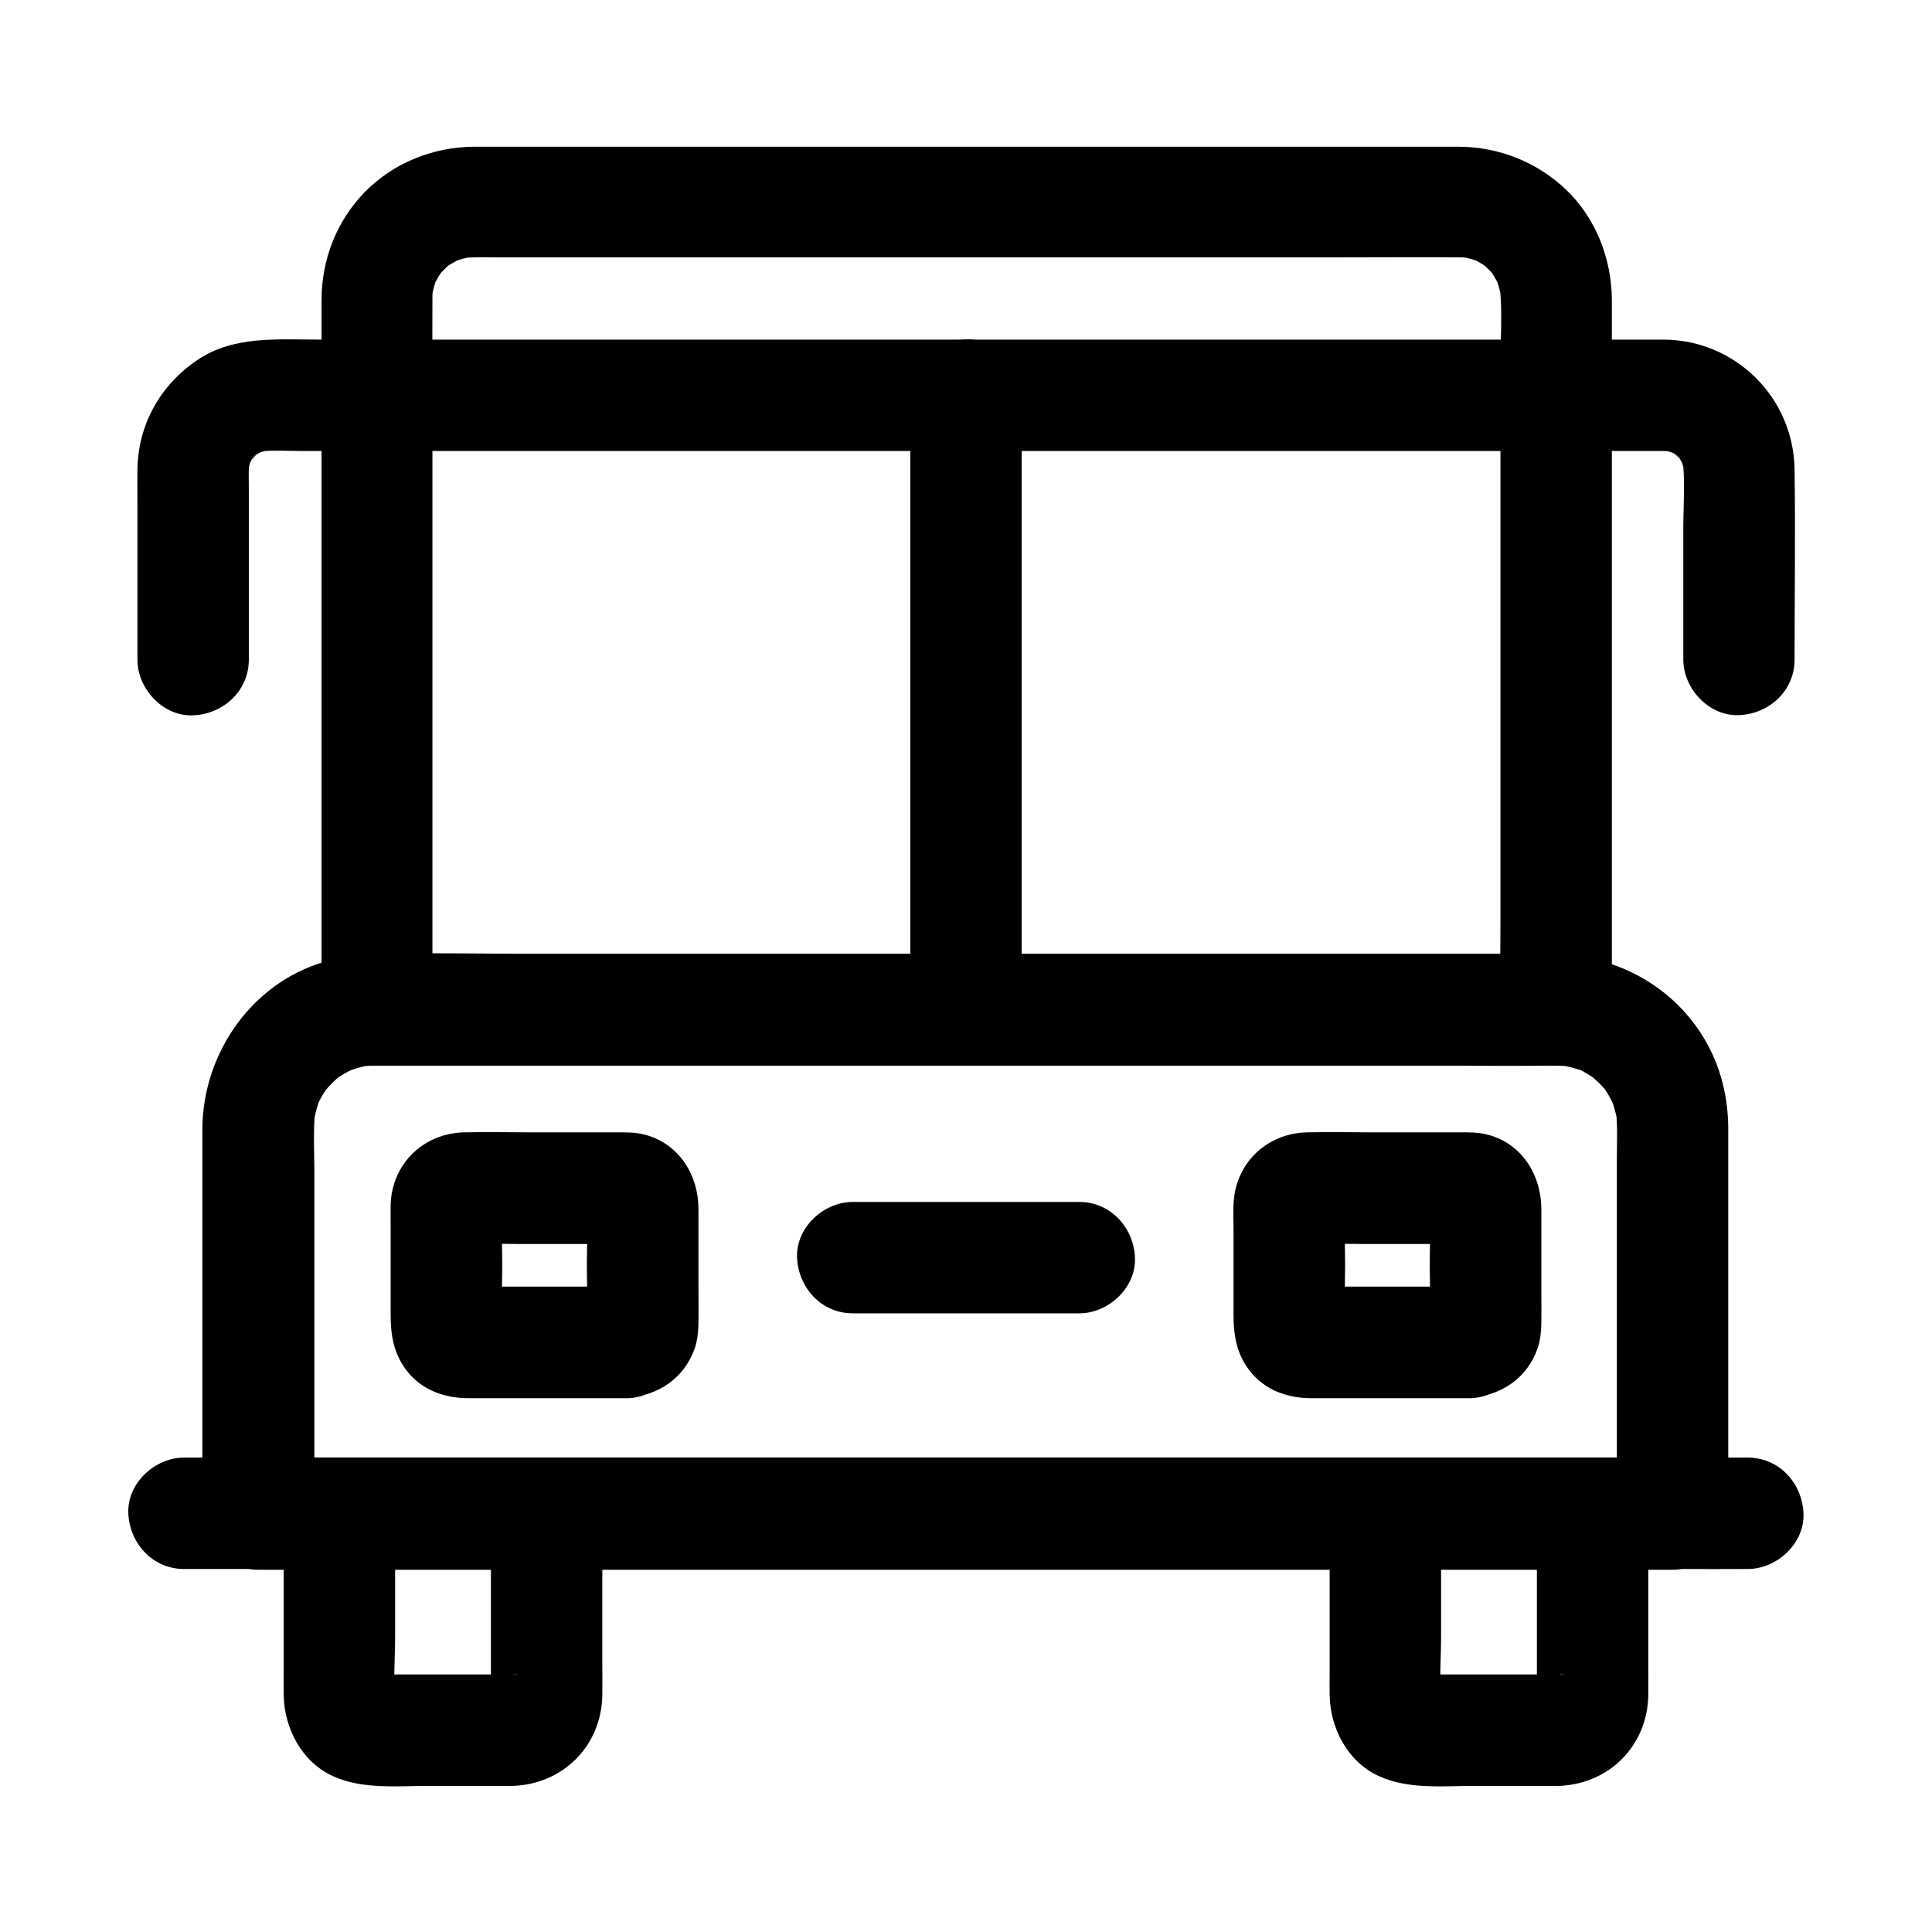
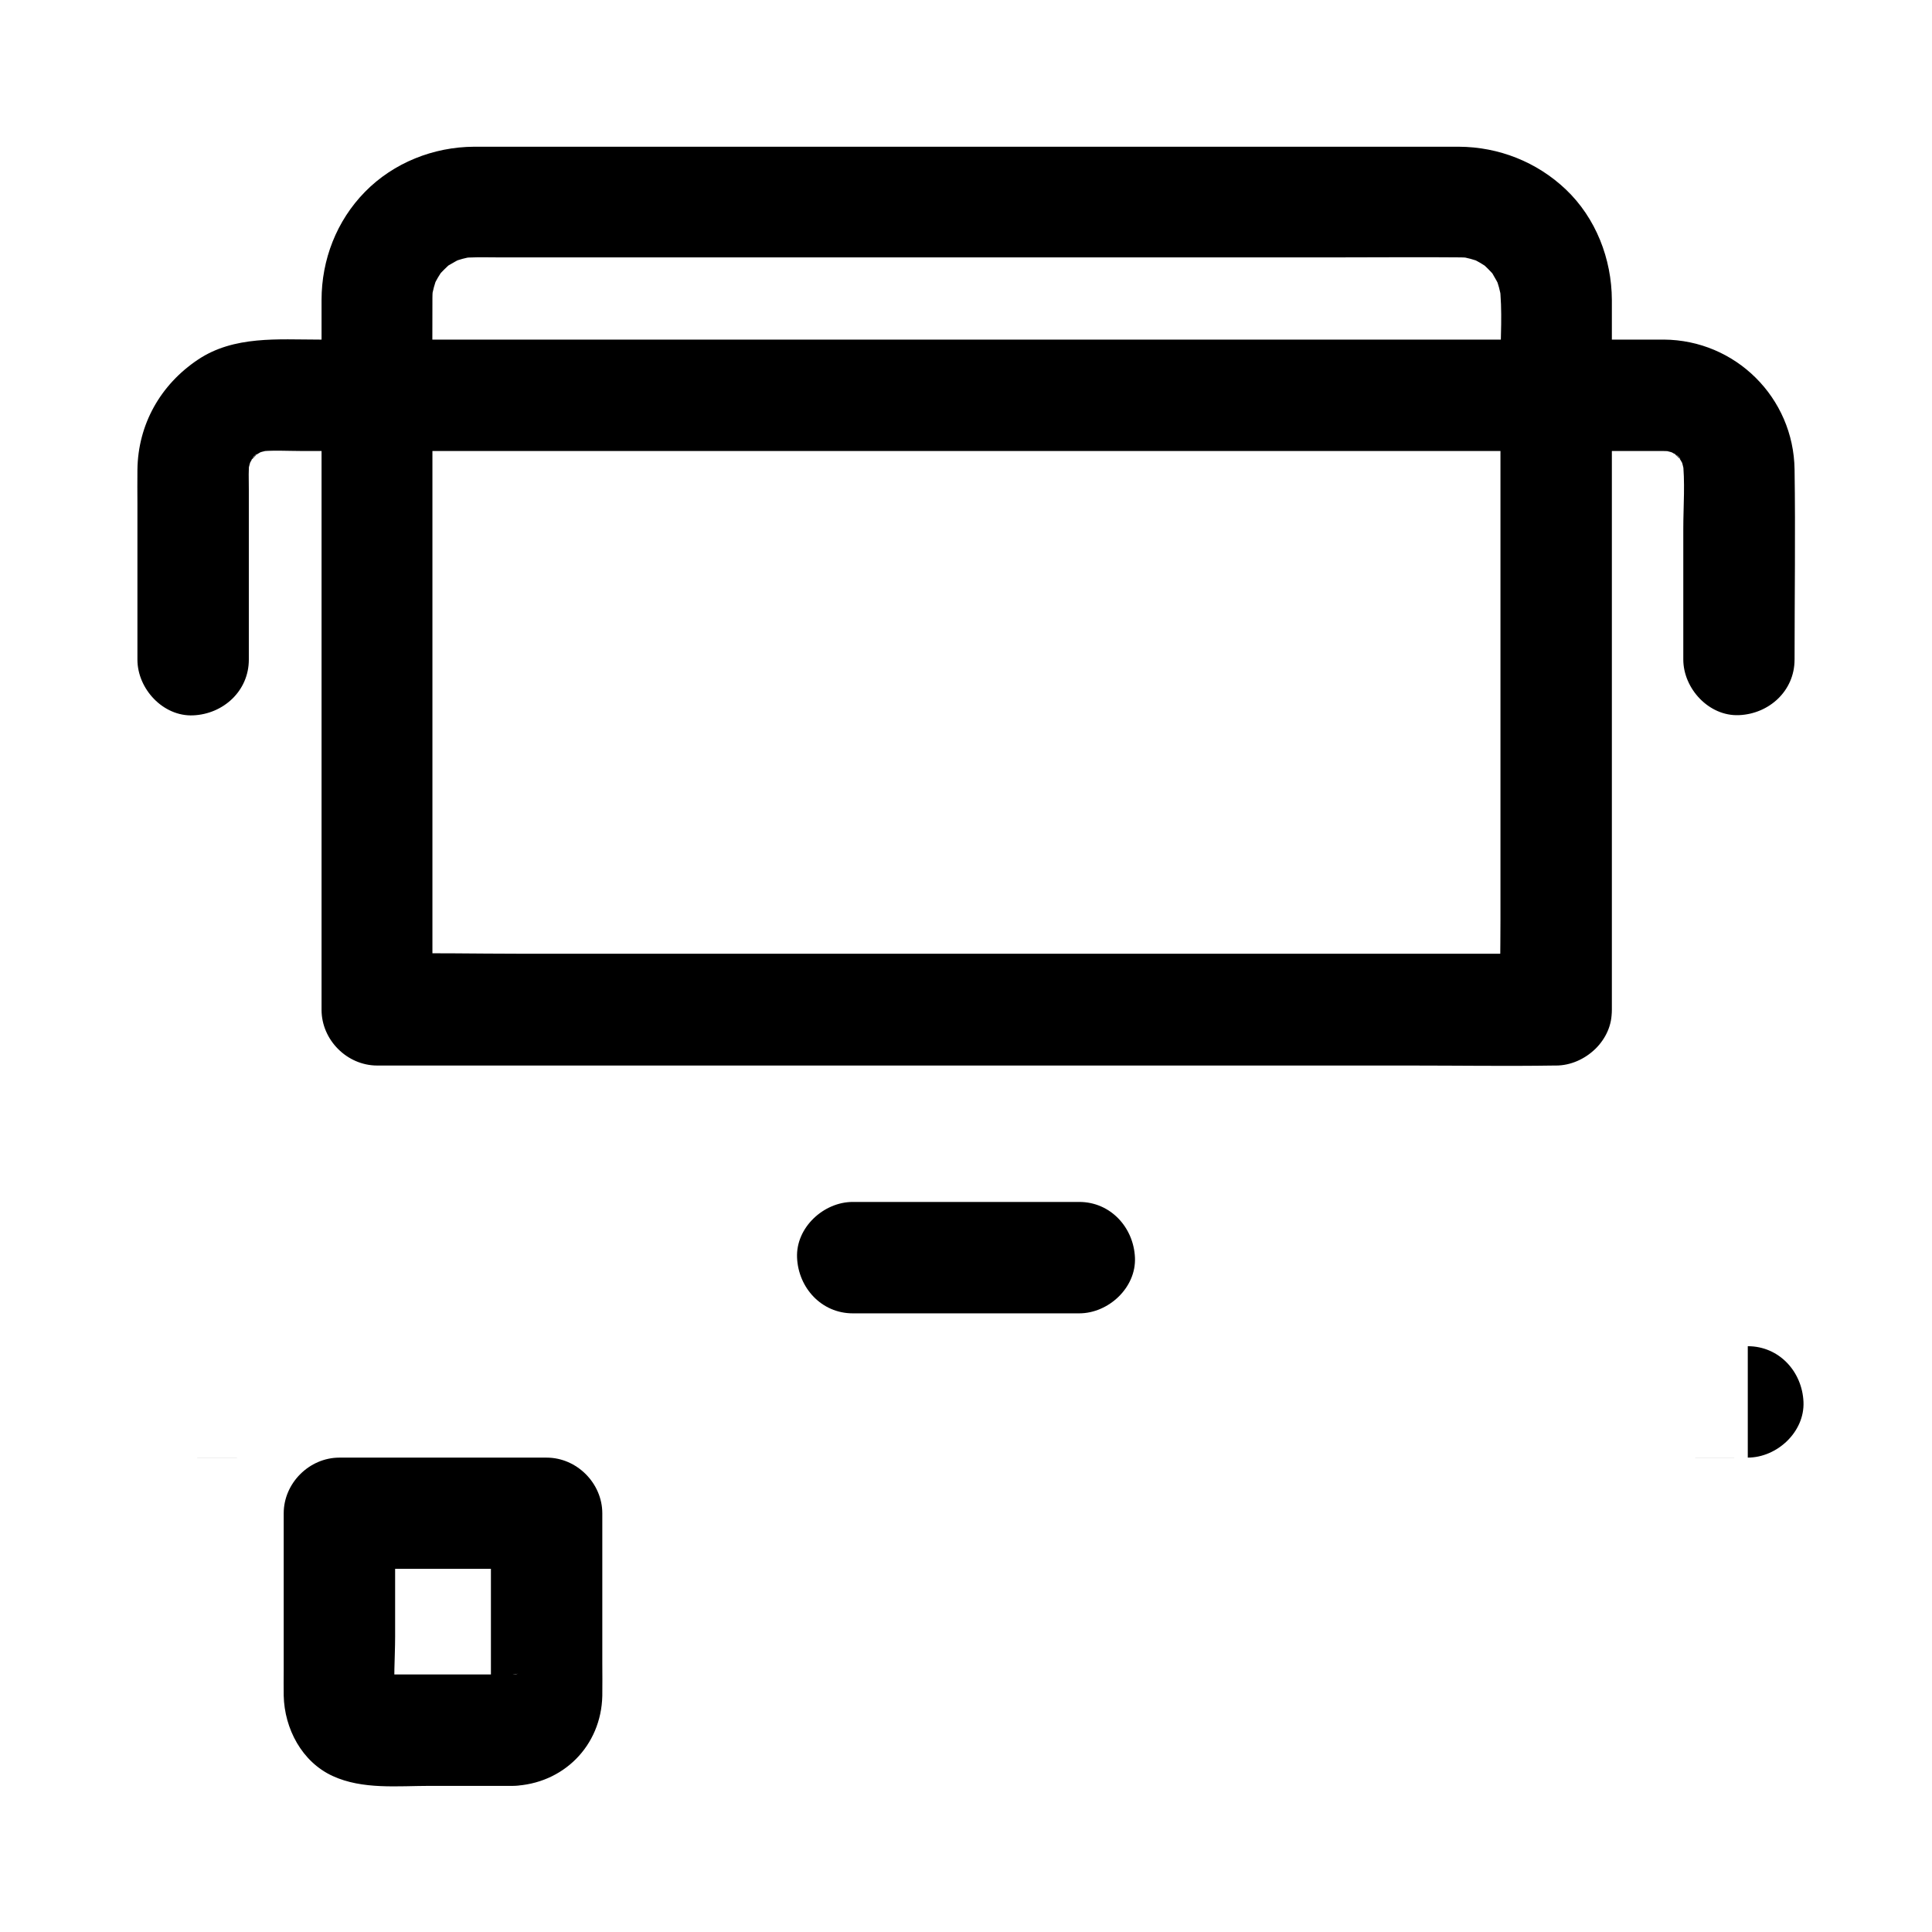
<svg xmlns="http://www.w3.org/2000/svg" fill="#000000" width="800px" height="800px" version="1.1" viewBox="144 144 512 512">
  <g>
    <path d="m556.21 396.75h-31.047-74.586-90.234-78.031c-12.645 0-25.34-0.297-37.934 0h-0.543c4.922 4.922 9.84 9.84 14.762 14.762v-19.09-45.707-54.809-47.086c0-7.281-0.051-14.562 0-21.844 0-1.18 0.098-2.363 0.246-3.543-0.195 1.328-0.344 2.609-0.543 3.938 0.344-2.164 0.887-4.281 1.723-6.348-0.492 1.18-0.984 2.363-1.477 3.543 0.59-1.379 1.277-2.707 2.117-3.984 1.918-3-2.016 2.215-0.395 0.395 0.492-0.543 0.984-1.133 1.523-1.625 0.543-0.543 1.082-1.031 1.625-1.523 1.871-1.672-3.344 2.164-0.688 0.59 1.426-0.836 2.754-1.625 4.281-2.262-1.18 0.492-2.363 0.984-3.543 1.477 2.066-0.836 4.133-1.379 6.348-1.723-1.328 0.195-2.609 0.344-3.938 0.543 3.199-0.395 6.496-0.246 9.742-0.246h18.844 62.879 76.406 66.027c10.332 0 20.664-0.098 30.996 0 1.23 0 2.41 0.098 3.641 0.246-1.328-0.195-2.609-0.344-3.938-0.543 2.164 0.344 4.281 0.887 6.348 1.723-1.18-0.492-2.363-0.984-3.543-1.477 1.379 0.59 2.707 1.277 3.984 2.117 3 1.918-2.215-2.016-0.395-0.395 0.543 0.492 1.133 0.984 1.625 1.523 0.543 0.543 1.031 1.082 1.523 1.625 1.672 1.871-2.164-3.344-0.59-0.688 0.836 1.426 1.625 2.754 2.262 4.281-0.492-1.18-0.984-2.363-1.477-3.543 0.836 2.066 1.379 4.133 1.723 6.348-0.195-1.328-0.344-2.609-0.543-3.938 0.836 6.84 0.246 14.07 0.246 20.961v44.918 54.758 47.824c0 7.773-0.195 15.547 0 23.32v0.344c0 7.723 6.789 15.105 14.762 14.762 8.02-0.344 14.762-6.496 14.762-14.762v-15.5-38.473-48.66-46.789-32.027-6.691c-0.051-10.875-4.231-21.695-12.203-29.273-7.676-7.281-17.762-11.266-28.34-11.316h-5.117-25.387-39.805-48.117-49.445-44.723-33.113-15.254c-10.773 0.051-21.352 4.231-28.93 11.957-7.527 7.676-11.512 17.957-11.512 28.684v20.469 41.23 49.199 45.117 28.141 3.938c0 7.969 6.742 14.762 14.762 14.762h31.047 74.586 90.234 78.031c12.645 0 25.289 0.195 37.934 0h0.543c7.723 0 15.105-6.789 14.762-14.762-0.492-8.078-6.641-14.867-14.906-14.867z" />
-     <path d="m587.4 530.28h-9.988-27.207-40.492-49.199-53.875-54.367-50.727-42.852-30.848c-4.871 0-9.789-0.098-14.66 0h-0.641l14.762 14.762v-35.867-55.645c0-5.019-0.344-10.281 0.246-15.301-0.195 1.328-0.344 2.609-0.543 3.938 0.395-2.609 1.031-5.164 2.016-7.625-0.492 1.18-0.984 2.363-1.477 3.543 0.738-1.77 1.625-3.492 2.707-5.117 0.246-0.344 0.492-0.688 0.738-1.031 1.277-1.918-2.117 2.461-0.934 1.23 0.641-0.688 1.23-1.426 1.918-2.117 0.59-0.59 1.23-1.133 1.871-1.723 1.82-1.672-2.461 1.723-1.23 0.934 0.344-0.246 0.688-0.492 1.031-0.738 1.723-1.133 3.492-2.066 5.41-2.856-1.18 0.492-2.363 0.984-3.543 1.477 2.461-0.984 4.969-1.672 7.625-2.016-1.328 0.195-2.609 0.344-3.938 0.543 3.836-0.441 7.824-0.246 11.711-0.246h22.387 75.375 91.66 78.867c12.348 0 24.699-0.098 37.098 0 1.477 0 2.902 0.098 4.379 0.246-1.328-0.195-2.609-0.344-3.938-0.543 2.609 0.395 5.164 1.031 7.625 2.016-1.18-0.492-2.363-0.984-3.543-1.477 1.77 0.738 3.492 1.625 5.117 2.707 0.344 0.246 0.688 0.492 1.031 0.738 1.918 1.277-2.461-2.117-1.23-0.934 0.688 0.641 1.426 1.23 2.117 1.918 0.59 0.59 1.133 1.23 1.723 1.871 1.672 1.82-1.723-2.461-0.934-1.23 0.246 0.344 0.492 0.688 0.738 1.031 1.133 1.723 2.066 3.492 2.856 5.41-0.492-1.18-0.984-2.363-1.477-3.543 0.984 2.461 1.672 4.969 2.016 7.625-0.195-1.328-0.344-2.609-0.543-3.938 0.492 4.231 0.246 8.609 0.246 12.84v24.305 56.434 13.234c0 7.723 6.789 15.105 14.762 14.762 8.02-0.344 14.762-6.496 14.762-14.762v-58.203-35.277-8.461c0-8.363-2.016-16.68-6.348-23.91-8.461-14.219-23.812-22.336-40.246-22.336h-11.906-54.809-78.82-81.379-62.484-17.664c-5.559 0-10.922 0.051-16.434 1.426-20.516 4.969-34.242 24.305-34.293 44.969v24.602 72.473 4.82c0 7.969 6.742 14.762 14.762 14.762h9.988 27.207 40.492 49.199 53.875 54.367 50.727 42.852 30.848c4.871 0 9.789 0.051 14.66 0h0.641c7.723 0 15.105-6.789 14.762-14.762-0.191-8.219-6.293-14.957-14.605-14.957z" />
-     <path d="m607.18 530.28h-11.121-30.207-44.43-54.465-59.629-60.223-56.137-47.23-34.145c-5.363 0-10.773-0.051-16.137 0h-0.688c-7.723 0-15.105 6.789-14.762 14.762 0.344 8.02 6.496 14.762 14.762 14.762h11.121 30.207 44.43 54.465 59.629 60.223 56.137 47.23 34.145c5.363 0 10.773 0.051 16.137 0h0.688c7.723 0 15.105-6.789 14.762-14.762-0.344-8.023-6.445-14.762-14.762-14.762z" />
+     <path d="m607.18 530.28h-11.121-30.207-44.43-54.465-59.629-60.223-56.137-47.23-34.145c-5.363 0-10.773-0.051-16.137 0h-0.688h11.121 30.207 44.43 54.465 59.629 60.223 56.137 47.23 34.145c5.363 0 10.773 0.051 16.137 0h0.688c7.723 0 15.105-6.789 14.762-14.762-0.344-8.023-6.445-14.762-14.762-14.762z" />
    <path d="m280 587.75h-19.09-12.84c-2.164 0-4.43 0.148-6.594-0.098 1.328 0.195 2.609 0.344 3.938 0.543-0.641-0.098-1.23-0.297-1.871-0.492 1.18 0.492 2.363 0.984 3.543 1.477-0.441-0.195-0.934-0.543-1.379-0.688-1.082-0.297 2.754 2.461 1.277 0.984-1.379-1.379 1.23 1.477 1.133 1.523-0.051 0.051-0.836-1.625-0.836-1.672 0.492 1.18 0.984 2.363 1.477 3.543-0.195-0.641-0.344-1.18-0.492-1.871 0.195 1.328 0.344 2.609 0.543 3.938-0.641-5.609-0.098-11.562-0.098-17.219v-26.469-6.25c-4.922 4.922-9.84 9.84-14.762 14.762h48.07 6.84c-4.922-4.922-9.84-9.84-14.762-14.762v43c0 2.262 0.148 4.625-0.098 6.887 0.195-1.328 0.344-2.609 0.543-3.938-0.098 0.641-0.297 1.23-0.492 1.871 0.492-1.18 0.984-2.363 1.477-3.543-0.195 0.441-0.543 0.934-0.688 1.379-0.297 1.082 2.461-2.754 0.984-1.277-1.379 1.379 1.477-1.23 1.523-1.133 0.051 0.051-1.625 0.836-1.672 0.836 1.18-0.492 2.363-0.984 3.543-1.477-0.641 0.195-1.18 0.344-1.871 0.492 1.328-0.195 2.609-0.344 3.938-0.543-0.449 0.145-0.891 0.195-1.285 0.195-7.723 0.297-15.105 6.594-14.762 14.762 0.344 7.773 6.496 15.055 14.762 14.762 13.234-0.492 23.32-10.578 23.617-23.863 0.051-2.902 0-5.856 0-8.758v-31.34-8.266c0-7.969-6.742-14.762-14.762-14.762h-48.07-6.84c-7.969 0-14.762 6.742-14.762 14.762v41.672c0 2.215-0.051 4.43 0 6.641 0.195 8.758 4.82 17.562 12.988 21.305 7.922 3.641 17.27 2.609 25.781 2.609h21.992c7.723 0 15.105-6.789 14.762-14.762-0.34-8.02-6.441-14.762-14.707-14.762z" />
-     <path d="m557.19 587.75h-19.09-12.84c-2.164 0-4.43 0.148-6.594-0.098 1.328 0.195 2.609 0.344 3.938 0.543-0.641-0.098-1.23-0.297-1.871-0.492 1.18 0.492 2.363 0.984 3.543 1.477-0.441-0.195-0.934-0.543-1.379-0.688-1.082-0.297 2.754 2.461 1.277 0.984-1.379-1.379 1.23 1.477 1.133 1.523-0.051 0.051-0.836-1.625-0.836-1.672 0.492 1.18 0.984 2.363 1.477 3.543-0.195-0.641-0.344-1.18-0.492-1.871 0.195 1.328 0.344 2.609 0.543 3.938-0.641-5.609-0.098-11.562-0.098-17.219v-26.469-6.25c-4.922 4.922-9.84 9.84-14.762 14.762h48.07 6.84c-4.922-4.922-9.84-9.84-14.762-14.762v43c0 2.262 0.148 4.625-0.098 6.887 0.195-1.328 0.344-2.609 0.543-3.938-0.098 0.641-0.297 1.23-0.492 1.871 0.492-1.18 0.984-2.363 1.477-3.543-0.195 0.441-0.543 0.934-0.688 1.379-0.297 1.082 2.461-2.754 0.984-1.277-1.379 1.379 1.477-1.23 1.523-1.133 0.051 0.051-1.625 0.836-1.672 0.836 1.18-0.492 2.363-0.984 3.543-1.477-0.641 0.195-1.18 0.344-1.871 0.492 1.328-0.195 2.609-0.344 3.938-0.543-0.398 0.145-0.84 0.195-1.285 0.195-7.723 0.297-15.105 6.594-14.762 14.762 0.344 7.773 6.496 15.055 14.762 14.762 13.234-0.492 23.32-10.578 23.617-23.863 0.051-2.902 0-5.856 0-8.758v-31.34-8.266c0-7.969-6.742-14.762-14.762-14.762h-48.07-6.84c-7.969 0-14.762 6.742-14.762 14.762v41.672c0 2.215-0.051 4.43 0 6.641 0.195 8.758 4.82 17.562 12.988 21.305 7.922 3.641 17.27 2.609 25.781 2.609h21.992c7.723 0 15.105-6.789 14.762-14.762-0.289-8.02-6.391-14.762-14.707-14.762z" />
    <path d="m619.58 318.82c0-16.777 0.246-33.605 0-50.383-0.246-19.039-15.645-34.34-34.688-34.441h-7.086-37.293-59.875-71.781-72.816-63.566-43.887c-10.922 0-22.582-1.082-32.129 5.312-9.938 6.641-15.891 17.172-16.039 29.176-0.051 3.051 0 6.051 0 9.102v33.898 7.332c0 7.723 6.789 15.105 14.762 14.762 8.02-0.344 14.762-6.496 14.762-14.762v-45.117c0-2.656-0.148-5.363 0.195-8.02-0.195 1.328-0.344 2.609-0.543 3.938 0.297-1.77 0.738-3.445 1.426-5.066-0.492 1.18-0.984 2.363-1.477 3.543 0.441-0.984 0.934-1.918 1.523-2.856 0.934-1.426 1.723-1.23-0.789 0.934 0.395-0.344 0.738-0.789 1.082-1.18 0.148-0.148 1.133-1.133 1.18-1.082 0.098 0.051-3.543 2.363-1.18 0.934 1.031-0.641 2.016-1.23 3.102-1.723-1.18 0.492-2.363 0.984-3.543 1.477 1.625-0.688 3.297-1.133 5.066-1.426-1.328 0.195-2.609 0.344-3.938 0.543 3.938-0.492 8.07-0.195 12.055-0.195h26.715 40.098 48.855 53.578 54.121 50.383 42.508 30.453 13.922c1.082 0 2.117 0.051 3.199 0.195-1.328-0.195-2.609-0.344-3.938-0.543 1.77 0.297 3.445 0.738 5.066 1.426-1.18-0.492-2.363-0.984-3.543-1.477 0.984 0.441 1.918 0.934 2.856 1.523 1.426 0.934 1.23 1.723-0.934-0.789 0.344 0.395 0.789 0.738 1.18 1.082 0.148 0.148 1.133 1.133 1.082 1.18-0.051 0.098-2.363-3.543-0.934-1.18 0.641 1.031 1.23 2.016 1.723 3.102-0.492-1.18-0.984-2.363-1.477-3.543 0.688 1.625 1.133 3.297 1.426 5.066-0.195-1.328-0.344-2.609-0.543-3.938 0.738 6.051 0.195 12.449 0.195 18.547v27.945 6.641c0 7.723 6.789 15.105 14.762 14.762 7.984-0.332 14.723-6.434 14.723-14.699z" />
-     <path d="m310.01 484.97h-38.277c-1.918 0-3.836 0.098-5.758-0.051 1.328 0.195 2.609 0.344 3.938 0.543-0.395-0.051-0.789-0.195-1.18-0.344 1.18 0.492 2.363 0.984 3.543 1.477-1.328-0.789-0.836-0.246 1.477 1.723 1.918 2.312 2.508 2.805 1.723 1.477 0.492 1.18 0.984 2.363 1.477 3.543-0.195-0.395-0.297-0.789-0.344-1.18 0.195 1.328 0.344 2.609 0.543 3.938-0.395-5.559-0.051-11.219-0.051-16.777s-0.344-11.219 0.051-16.777c-0.195 1.328-0.344 2.609-0.543 3.938 0.051-0.395 0.195-0.789 0.344-1.18-0.492 1.18-0.984 2.363-1.477 3.543 0.789-1.328 0.246-0.836-1.723 1.477-2.312 1.918-2.805 2.508-1.477 1.723-1.18 0.492-2.363 0.984-3.543 1.477 0.395-0.195 0.789-0.297 1.18-0.344-1.328 0.195-2.609 0.344-3.938 0.543 5.019-0.344 10.137-0.051 15.105-0.051h23.617c1.969 0 3.984-0.098 5.953 0.051-1.328-0.195-2.609-0.344-3.938-0.543 0.395 0.051 0.789 0.195 1.18 0.344-1.18-0.492-2.363-0.984-3.543-1.477 1.328 0.789 0.836 0.246-1.477-1.723-1.918-2.312-2.508-2.805-1.723-1.477-0.492-1.18-0.984-2.363-1.477-3.543 0.195 0.395 0.297 0.789 0.344 1.18-0.195-1.328-0.344-2.609-0.543-3.938 0.395 5.559 0.051 11.219 0.051 16.777s0.344 11.219-0.051 16.777c0.195-1.328 0.344-2.609 0.543-3.938-0.051 0.395-0.195 0.789-0.344 1.18 0.492-1.18 0.984-2.363 1.477-3.543-0.789 1.328-0.246 0.836 1.723-1.477 2.312-1.918 2.805-2.508 1.477-1.723 1.18-0.492 2.363-0.984 3.543-1.477-0.395 0.195-0.789 0.297-1.18 0.344 1.328-0.195 2.609-0.344 3.938-0.543-0.199 0-0.395 0.051-0.641 0.051-3.938 0.297-7.578 1.426-10.43 4.328-2.559 2.559-4.477 6.742-4.328 10.43 0.344 7.527 6.496 15.352 14.762 14.762 8.414-0.641 15.352-5.164 18.156-13.332 0.688-2.066 0.887-4.328 0.934-6.496 0.051-2.856 0-5.656 0-8.512v-21.695c0-8.906-4.969-17.172-13.922-19.68-2.805-0.789-5.609-0.688-8.461-0.688h-22.289c-5.805 0-11.66-0.148-17.516 0-10.773 0.297-19.039 8.363-19.387 19.141-0.051 2.117 0 4.281 0 6.394v22.828c0 5.363 0.789 10.281 4.231 14.762 4.082 5.266 10.137 7.332 16.582 7.332h40.492 1.18c7.723 0 15.105-6.789 14.762-14.762-0.352-8.074-6.5-14.812-14.766-14.812z" />
-     <path d="m533.38 484.97h-38.277c-1.918 0-3.836 0.098-5.758-0.051 1.328 0.195 2.609 0.344 3.938 0.543-0.395-0.051-0.789-0.195-1.18-0.344 1.18 0.492 2.363 0.984 3.543 1.477-1.328-0.789-0.836-0.246 1.477 1.723 1.918 2.312 2.508 2.805 1.723 1.477 0.492 1.18 0.984 2.363 1.477 3.543-0.195-0.395-0.297-0.789-0.344-1.18 0.195 1.328 0.344 2.609 0.543 3.938-0.395-5.559-0.051-11.219-0.051-16.777s-0.344-11.219 0.051-16.777c-0.195 1.328-0.344 2.609-0.543 3.938 0.051-0.395 0.195-0.789 0.344-1.18-0.492 1.18-0.984 2.363-1.477 3.543 0.789-1.328 0.246-0.836-1.723 1.477-2.312 1.918-2.805 2.508-1.477 1.723-1.18 0.492-2.363 0.984-3.543 1.477 0.395-0.195 0.789-0.297 1.18-0.344-1.328 0.195-2.609 0.344-3.938 0.543 5.019-0.344 10.137-0.051 15.105-0.051h23.617c1.969 0 3.984-0.098 5.953 0.051-1.328-0.195-2.609-0.344-3.938-0.543 0.395 0.051 0.789 0.195 1.18 0.344-1.18-0.492-2.363-0.984-3.543-1.477 1.328 0.789 0.836 0.246-1.477-1.723-1.918-2.312-2.508-2.805-1.723-1.477-0.492-1.18-0.984-2.363-1.477-3.543 0.195 0.395 0.297 0.789 0.344 1.18-0.195-1.328-0.344-2.609-0.543-3.938 0.395 5.559 0.051 11.219 0.051 16.777s0.344 11.219-0.051 16.777c0.195-1.328 0.344-2.609 0.543-3.938-0.051 0.395-0.195 0.789-0.344 1.18 0.492-1.18 0.984-2.363 1.477-3.543-0.789 1.328-0.246 0.836 1.723-1.477 2.312-1.918 2.805-2.508 1.477-1.723 1.18-0.492 2.363-0.984 3.543-1.477-0.395 0.195-0.789 0.297-1.18 0.344 1.328-0.195 2.609-0.344 3.938-0.543-0.246 0-0.441 0.051-0.641 0.051-3.938 0.297-7.578 1.426-10.43 4.328-2.559 2.559-4.477 6.742-4.328 10.43 0.344 7.527 6.496 15.352 14.762 14.762 8.414-0.641 15.352-5.164 18.156-13.332 0.688-2.066 0.887-4.328 0.934-6.496 0.051-2.856 0-5.656 0-8.512v-21.695c0-8.906-4.969-17.172-13.922-19.68-2.805-0.789-5.609-0.688-8.461-0.688h-22.289c-5.805 0-11.66-0.148-17.516 0-10.773 0.297-19.039 8.363-19.387 19.141-0.098 2.117 0 4.281 0 6.394v22.828c0 5.363 0.789 10.281 4.231 14.762 4.082 5.266 10.137 7.332 16.582 7.332h40.492 1.18c7.723 0 15.105-6.789 14.762-14.762-0.348-8.074-6.5-14.812-14.766-14.812z" />
-     <path d="m385.24 248.71v55.055 87.723 20.074c0 7.723 6.789 15.105 14.762 14.762 8.02-0.344 14.762-6.496 14.762-14.762v-55.055-87.723-20.074c0-7.723-6.789-15.105-14.762-14.762-8.02 0.348-14.762 6.496-14.762 14.762z" />
    <path d="m369.99 492.05h52.594 7.43c7.723 0 15.105-6.789 14.762-14.762-0.344-8.02-6.496-14.762-14.762-14.762h-52.594-7.43c-7.723 0-15.105 6.789-14.762 14.762 0.344 8.023 6.496 14.762 14.762 14.762z" />
  </g>
</svg>